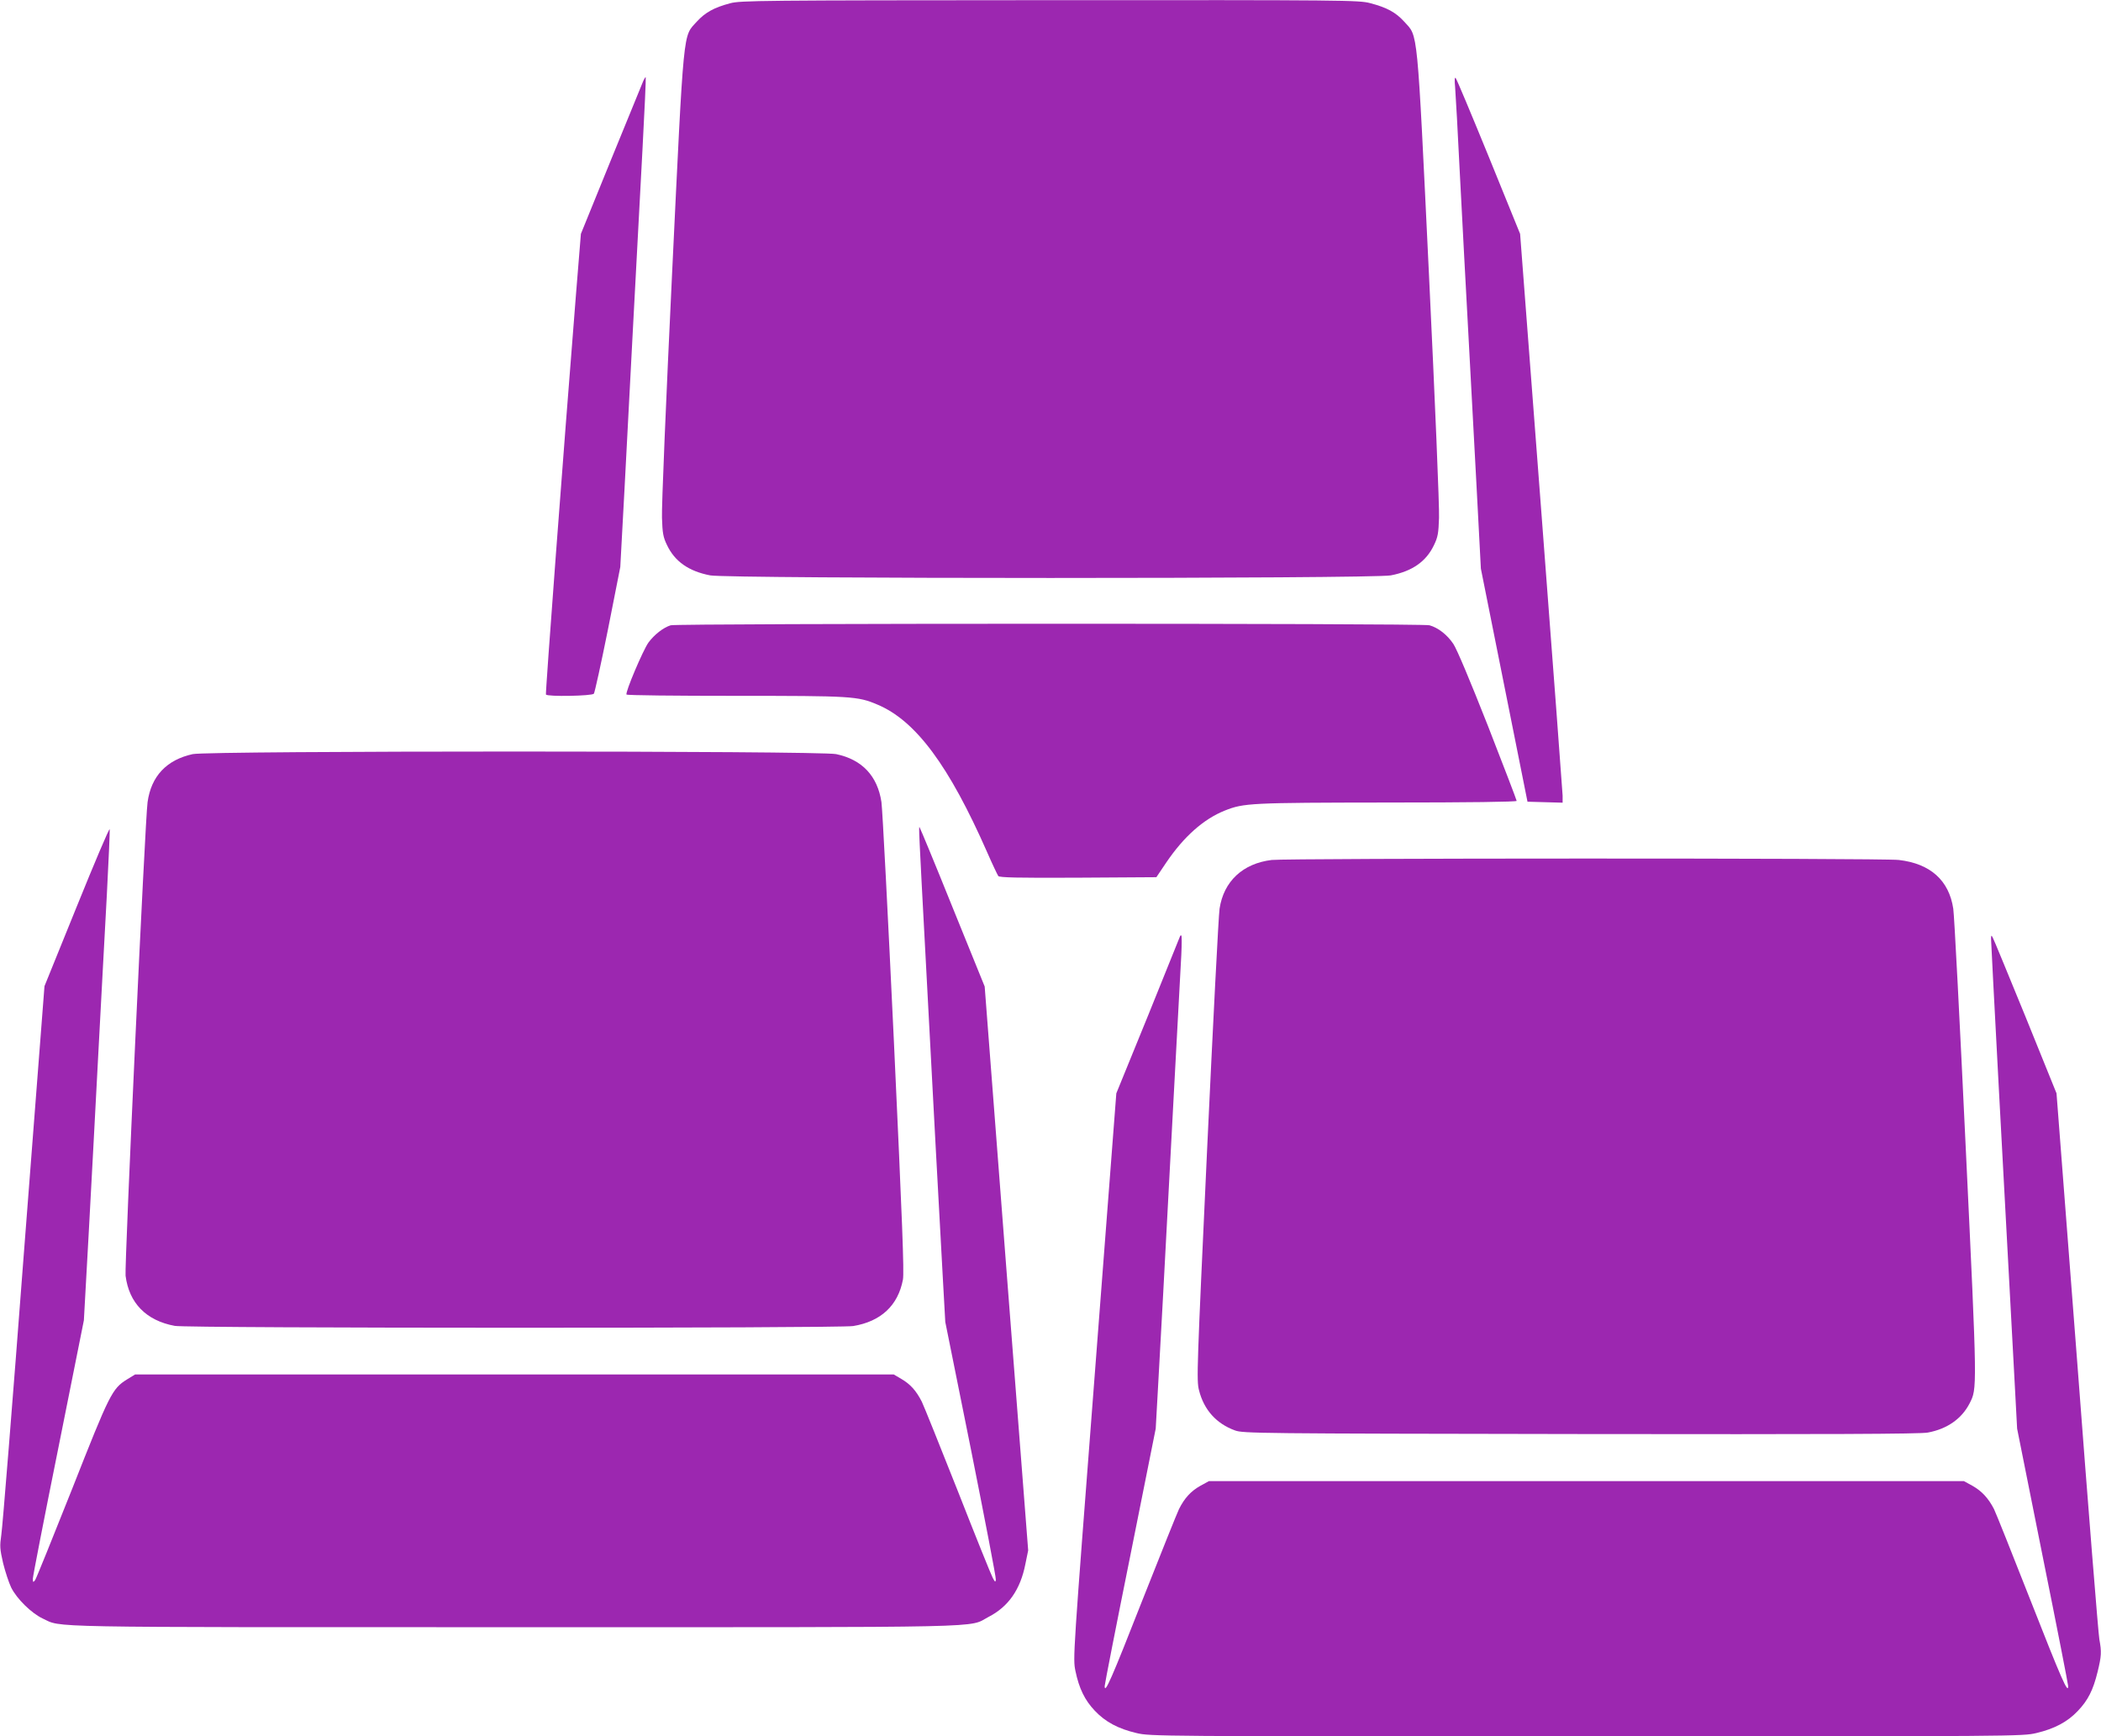
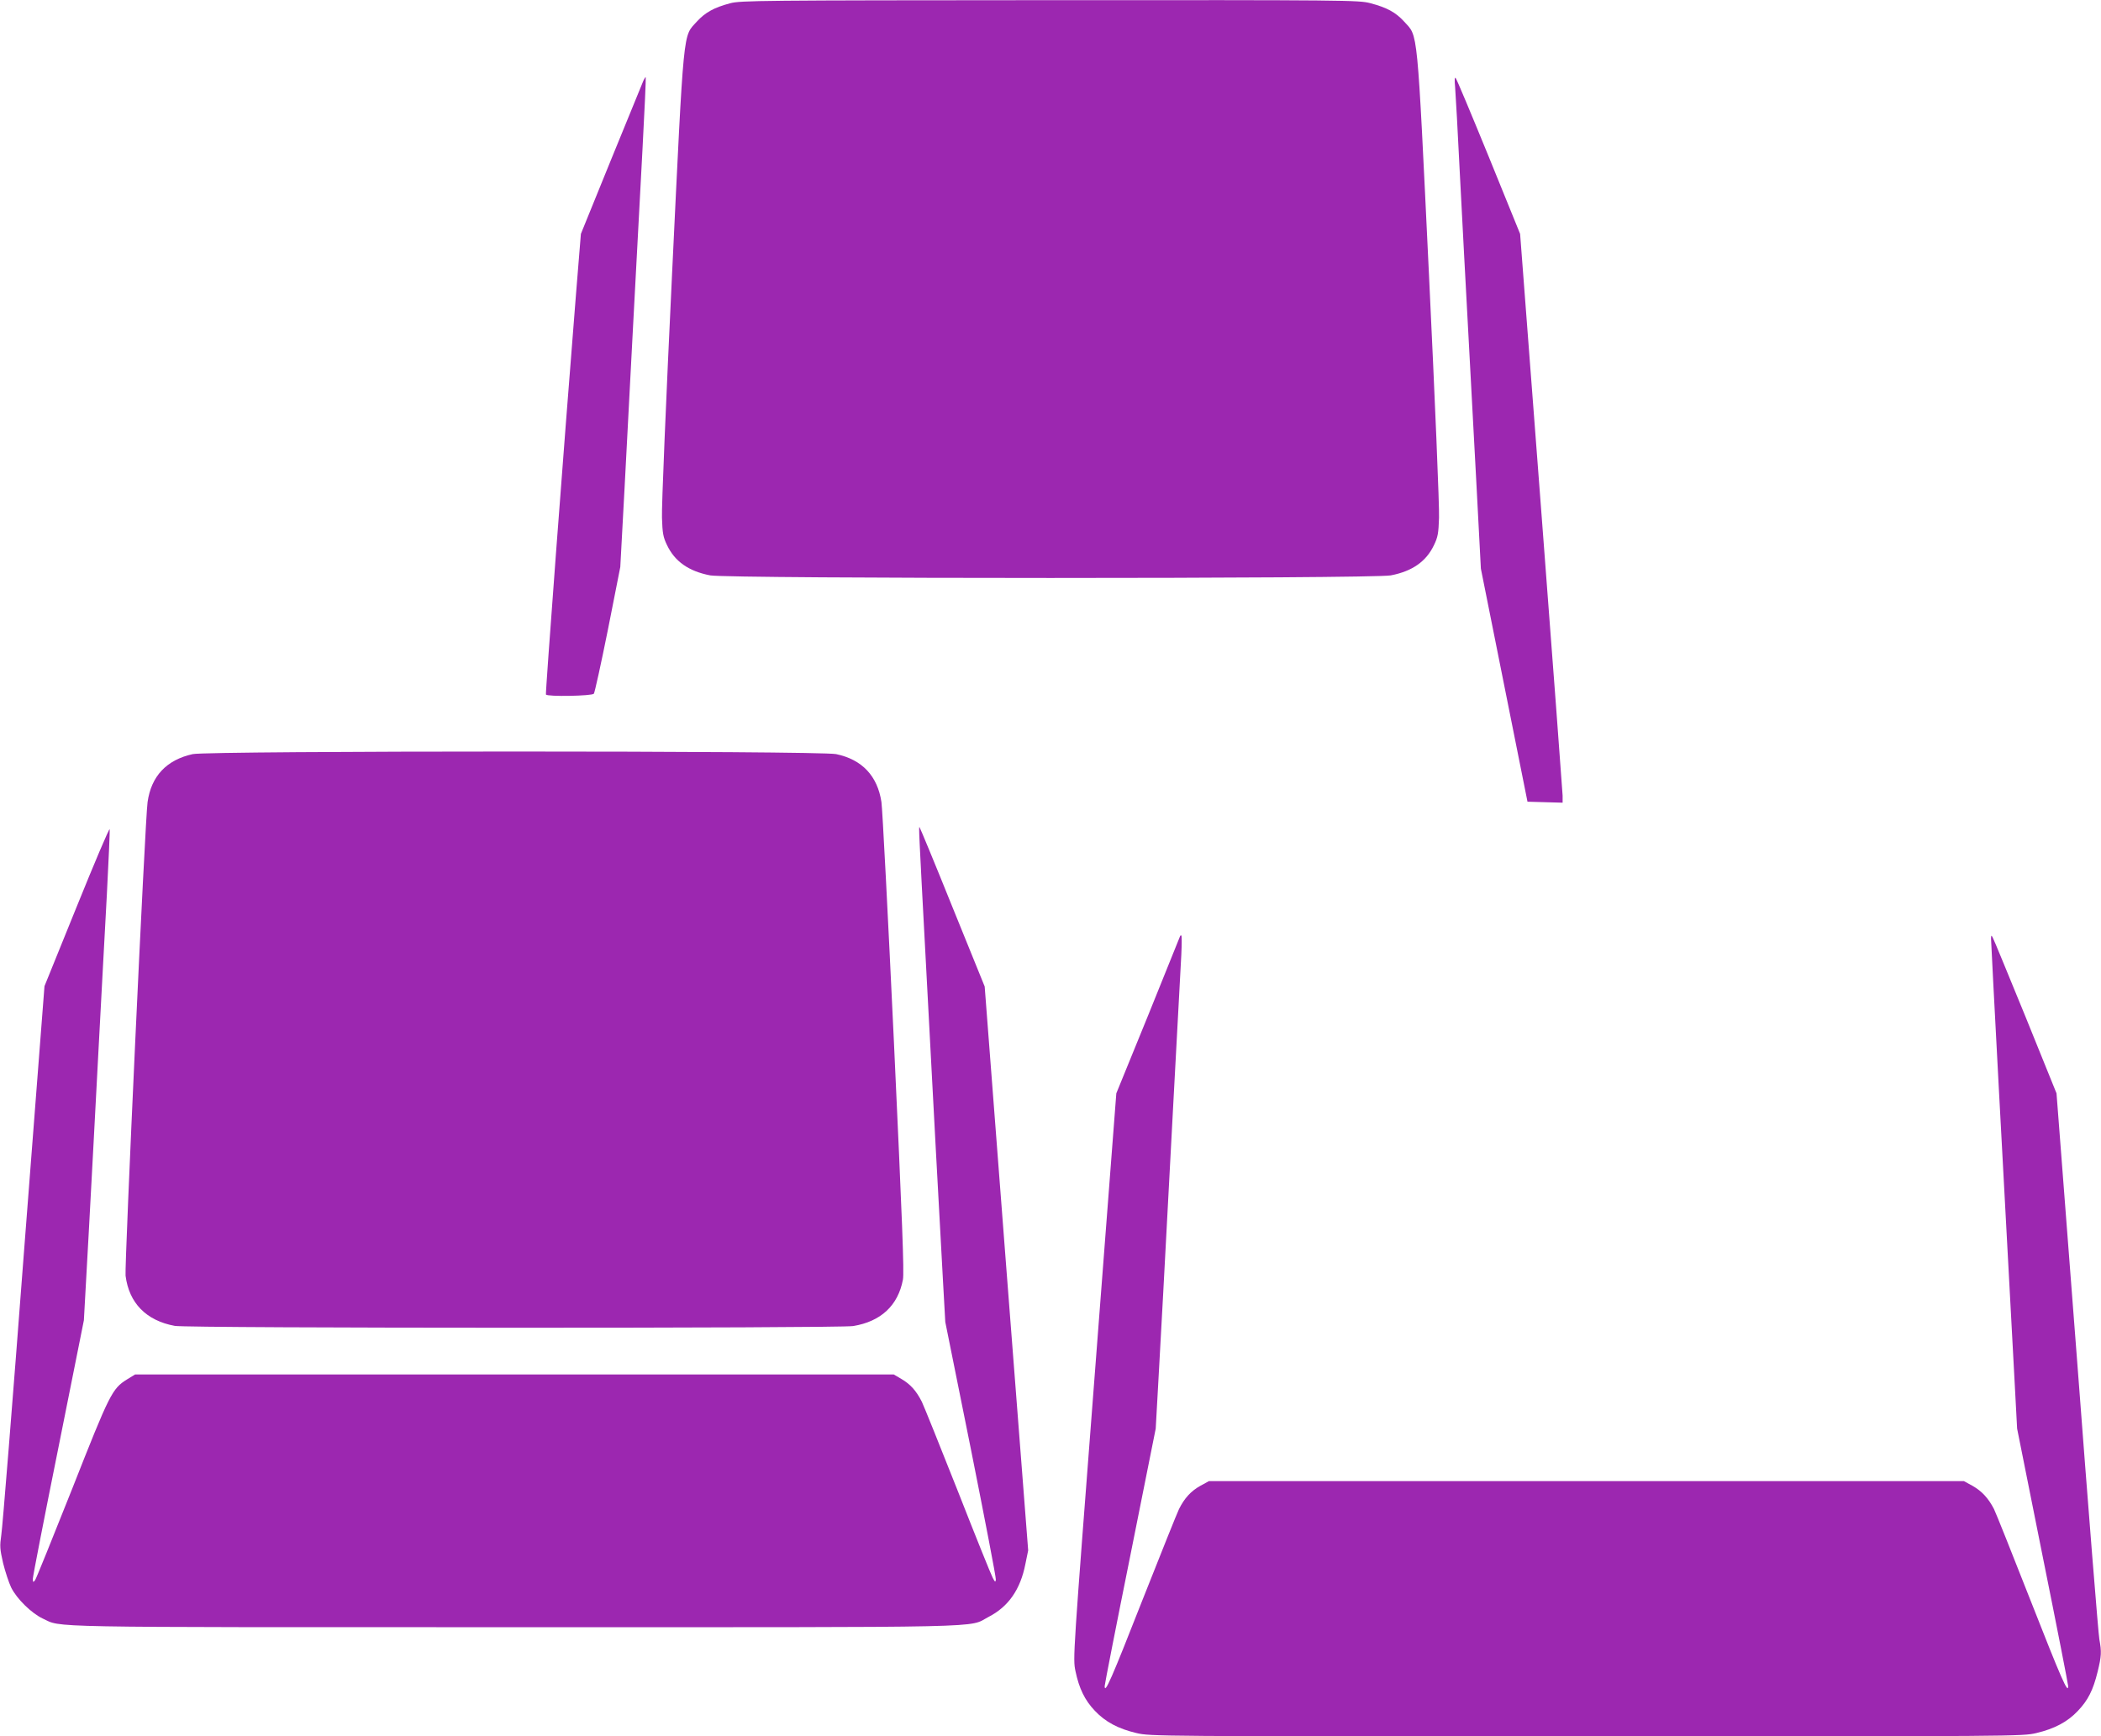
<svg xmlns="http://www.w3.org/2000/svg" version="1.0" width="1280pt" height="1058pt" viewBox="0 0 1280 1058" preserveAspectRatio="xMidYMid meet">
  <g transform="translate(0,1058) scale(0.1,-0.1)" fill="#9c27b0" stroke="none">
    <path d="M4448 10560 c-98 -26 -152 -56 -203 -112 -85 -95 -77 -7 -151 -1546 -36 -752 -64 -1416 -61 -1477 3 -94 7 -118 31 -167 47 -99 132 -159 263 -184 112 -21 4034 -21 4146 0 131 25 216 85 263 184 24 49 28 73 31 167 3 61 -25 725 -61 1477 -74 1539 -66 1451 -151 1546 -52 57 -105 86 -208 113 -69 18 -146 19 -1952 18 -1768 -1 -1884 -2 -1947 -19z" />
    <path d="M3920 10089 c-5 -13 -94 -229 -196 -479 l-185 -455 -30 -370 c-78 -975 -187 -2431 -183 -2437 9 -14 280 -9 292 5 5 6 44 183 86 392 l75 380 26 480 c27 529 73 1381 109 2060 13 242 22 442 20 444 -2 2 -8 -7 -14 -20z" />
    <path d="M8865 10050 c3 -36 17 -283 30 -550 14 -267 36 -690 50 -940 13 -250 36 -678 51 -950 l26 -495 142 -710 142 -710 107 -3 107 -3 0 43 c-1 24 -59 804 -130 1733 l-129 1690 -191 470 c-106 259 -196 475 -202 480 -6 6 -7 -14 -3 -55z" />
-     <path d="M4086 6770 c-45 -14 -100 -57 -136 -106 -33 -47 -142 -303 -133 -316 2 -5 301 -8 664 -8 708 0 744 -2 864 -53 234 -98 437 -372 670 -902 31 -71 62 -136 67 -143 8 -9 113 -12 487 -10 l476 3 60 89 c107 158 227 265 357 317 116 46 154 48 991 49 498 0 787 4 787 10 0 5 -79 211 -175 457 -110 279 -189 467 -211 500 -38 56 -92 98 -145 113 -43 13 -4582 12 -4623 0z" />
    <path d="M1174 5985 c-159 -35 -253 -134 -275 -293 -15 -103 -141 -2830 -134 -2885 21 -167 126 -274 300 -306 79 -15 4043 -15 4133 -1 169 28 273 125 303 283 8 45 -4 353 -55 1450 -36 765 -70 1422 -76 1460 -24 159 -118 259 -276 292 -98 21 -3825 21 -3920 0z" />
    <path d="M468 5057 l-197 -486 -126 -1633 c-68 -898 -130 -1668 -137 -1710 -10 -70 -9 -85 11 -173 13 -52 35 -119 49 -148 34 -69 124 -157 192 -189 121 -56 -57 -53 2875 -53 2978 0 2758 -5 2888 63 121 62 194 168 224 322 l17 83 -133 1718 -132 1718 -196 483 c-107 266 -198 485 -201 488 -5 5 -5 -8 38 -810 16 -305 43 -814 60 -1130 17 -316 37 -687 45 -825 l14 -250 156 -775 c85 -426 154 -784 152 -795 -2 -17 -5 -16 -19 11 -9 16 -105 254 -212 527 -108 273 -207 519 -220 546 -34 67 -70 107 -125 139 l-46 27 -2311 0 -2311 0 -49 -30 c-91 -57 -105 -85 -334 -666 -118 -297 -219 -547 -226 -557 -12 -15 -13 -15 -14 8 0 14 70 374 156 800 l155 775 30 540 c16 297 43 794 59 1105 17 311 39 738 51 949 11 211 19 390 17 398 -2 9 -92 -203 -200 -470z" />
-     <path d="M7748 5340 c-176 -21 -293 -130 -318 -297 -6 -37 -40 -699 -76 -1470 -62 -1337 -65 -1405 -49 -1465 30 -119 106 -203 219 -244 49 -18 130 -19 2106 -22 1509 -2 2071 0 2115 9 118 22 206 84 254 177 47 93 48 68 -23 1557 -36 765 -70 1421 -76 1458 -26 173 -140 275 -332 297 -100 12 -3721 11 -3820 0z" />
    <path d="M7190 4877 c0 -1 -88 -218 -194 -481 l-195 -478 -132 -1721 c-132 -1718 -133 -1721 -117 -1799 22 -106 57 -178 118 -242 64 -68 143 -110 254 -136 86 -20 109 -20 2741 -20 2632 0 2655 0 2741 20 110 26 190 68 253 135 62 65 93 127 120 237 24 98 25 122 11 199 -6 30 -67 790 -135 1691 l-126 1636 -189 467 c-105 256 -194 474 -200 483 -8 15 -9 14 -10 -6 0 -25 81 -1551 140 -2632 l19 -355 155 -775 c86 -426 156 -784 156 -794 0 -51 -40 40 -230 524 -111 283 -211 533 -222 555 -34 66 -74 109 -130 141 l-53 29 -2300 0 -2300 0 -53 -29 c-57 -32 -96 -75 -129 -141 -11 -22 -111 -272 -223 -555 -190 -484 -230 -575 -230 -524 0 10 70 368 156 794 l155 775 14 250 c16 276 35 637 95 1765 22 415 43 808 47 873 3 64 3 117 0 117 -4 0 -7 -1 -7 -3z" />
  </g>
</svg>